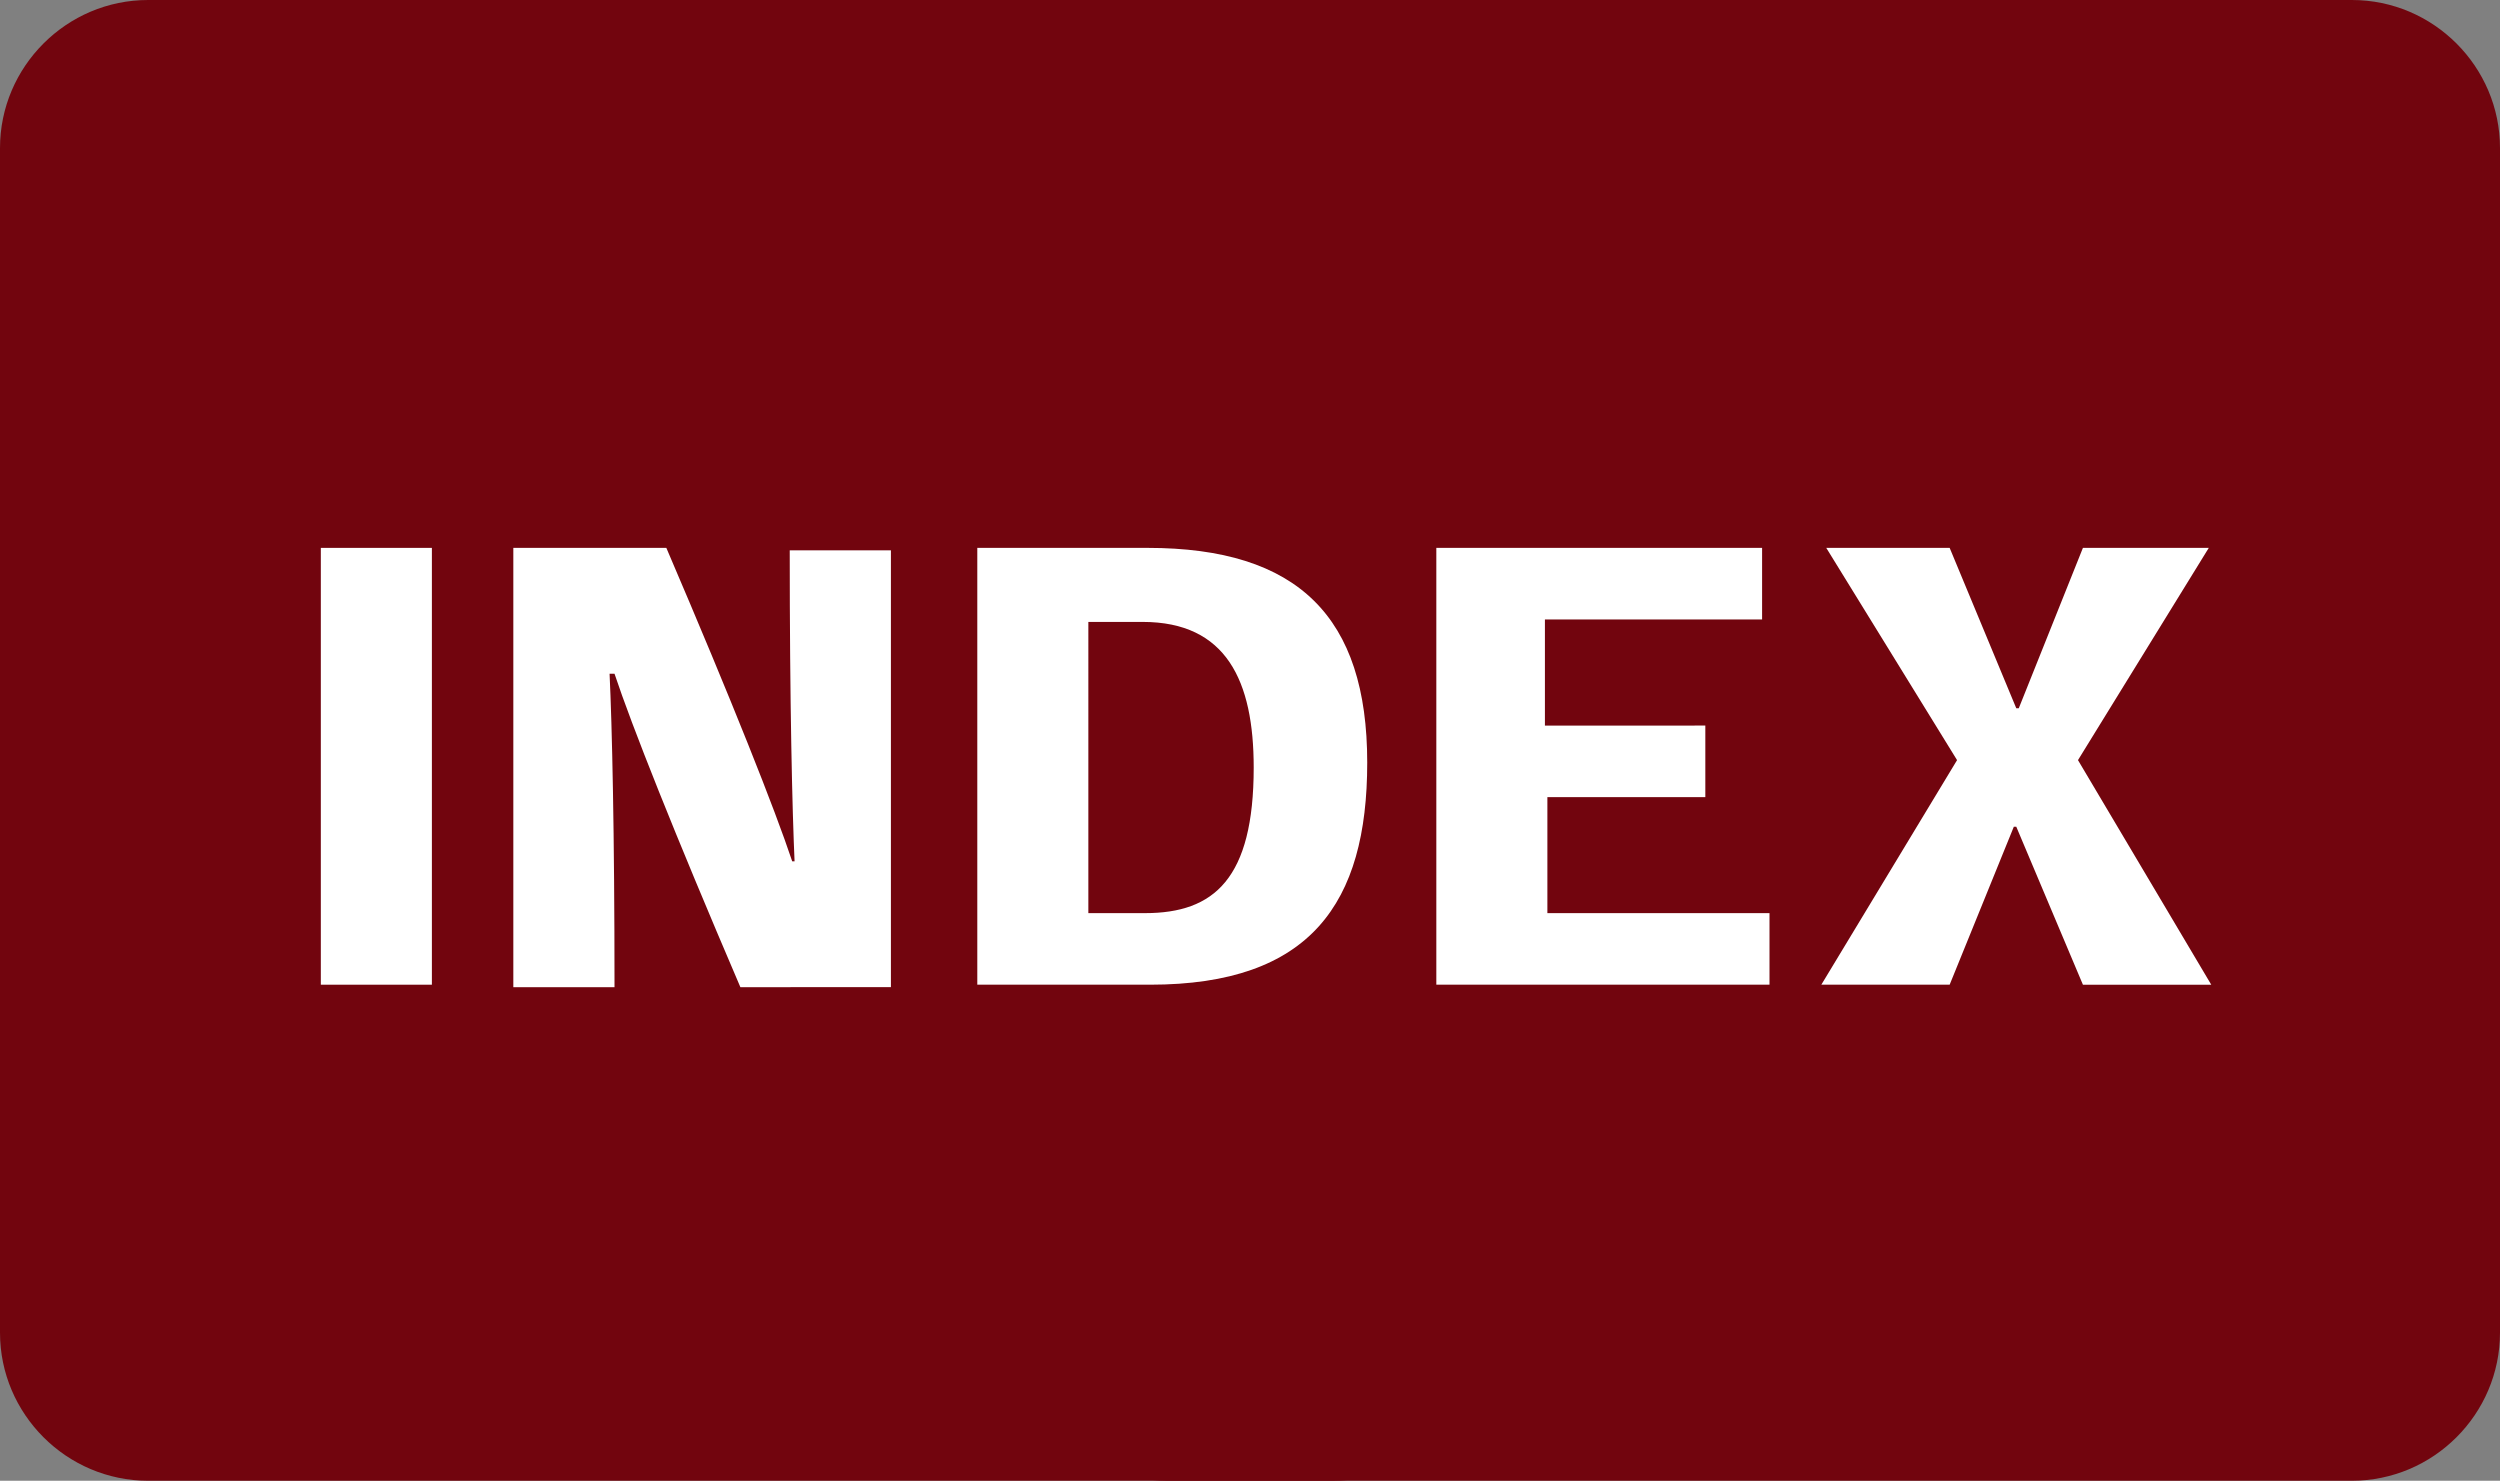
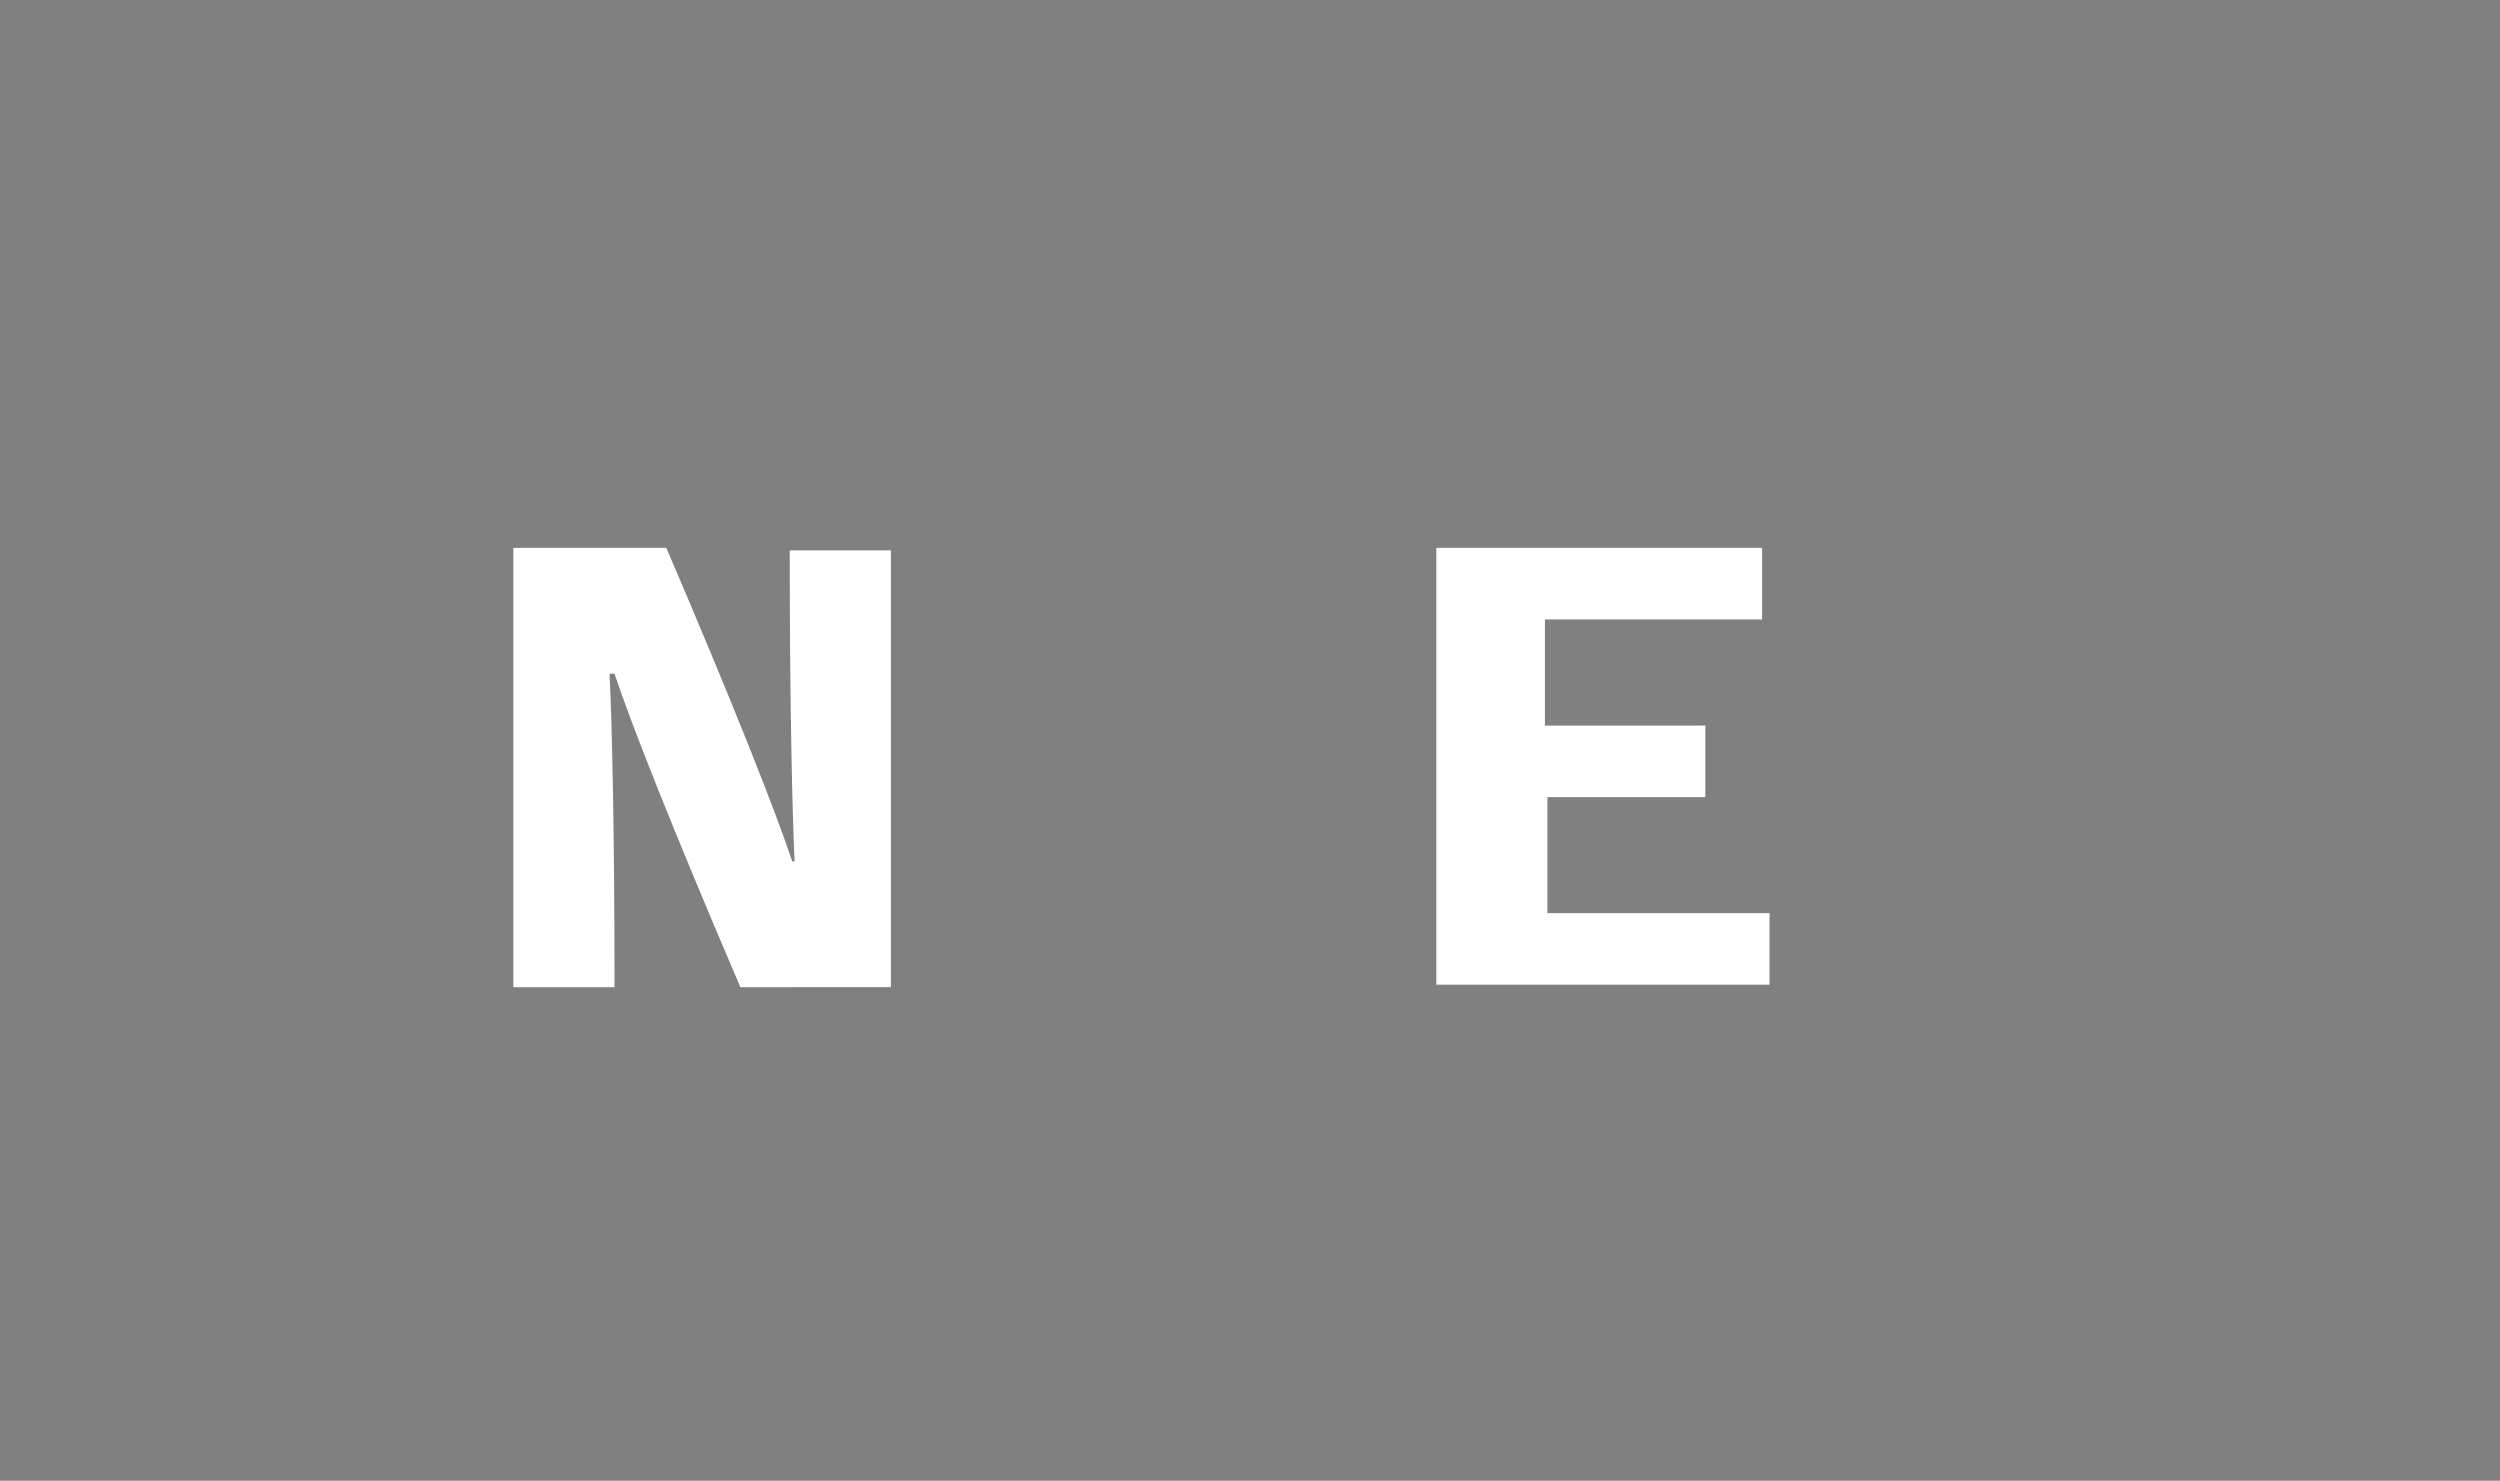
<svg xmlns="http://www.w3.org/2000/svg" version="1.1" id="レイヤー_1" x="0px" y="0px" viewBox="0 0 101.3 60" style="enable-background:new 0 0 101.3 60;" xml:space="preserve">
  <rect x="0" y="0" width="101.3" height="60" fill="#808080" stroke="none" />
  <style type="text/css">
	.st0{fill:#72050E;}
	.st1{fill:#FFFFFF;}
</style>
  <g>
-     <path class="st0" d="M6,0h48c3.3,0,6,2.7,6,6v48c0,3.3-2.7,6-6,6H6c-3.3,0-6-2.7-6-6V6C0,2.7,2.7,0,6,0z" />
-     <path class="st0" d="M47.3,0h48c3.3,0,6,2.7,6,6v48c0,3.3-2.7,6-6,6h-48c-3.3,0-6-2.7-6-6V6C41.3,2.7,44,0,47.3,0z" />
    <g>
-       <path class="st1" d="M13,39.9V22.2h4.5v17.7H13z" />
      <path class="st1" d="M32.2,35c-0.1-2.2-0.2-6.5-0.2-12.7h4.1v17.7H30c-2.7-6.3-4.4-10.6-5.1-12.7h-0.2c0.1,2.1,0.2,6.4,0.2,12.7    h-4.1V22.2H27c2.7,6.3,4.4,10.6,5.1,12.7H32.2z" />
-       <path class="st1" d="M39.6,39.9V22.2h6.9c6.1,0,8.9,2.8,8.9,8.7c0,5.7-2.3,9-8.8,9H39.6z M46.4,37c2.8,0,4.4-1.4,4.4-5.9    c0-3.5-1.1-5.9-4.5-5.9h-2.2V37H46.4z" />
      <path class="st1" d="M69.1,29.4v2.9h-6.4V37h9v2.9H58.2V22.2h13.2v2.9h-8.8v4.3H69.1z" />
-       <path class="st1" d="M84.4,22.2h5.1l-5.3,8.6l5.4,9.1h-5.2l-2.7-6.4h-0.1L79,39.9h-5.2l5.5-9.1l-5.3-8.6H79l2.7,6.5h0.1L84.4,22.2    z" />
    </g>
  </g>
</svg>